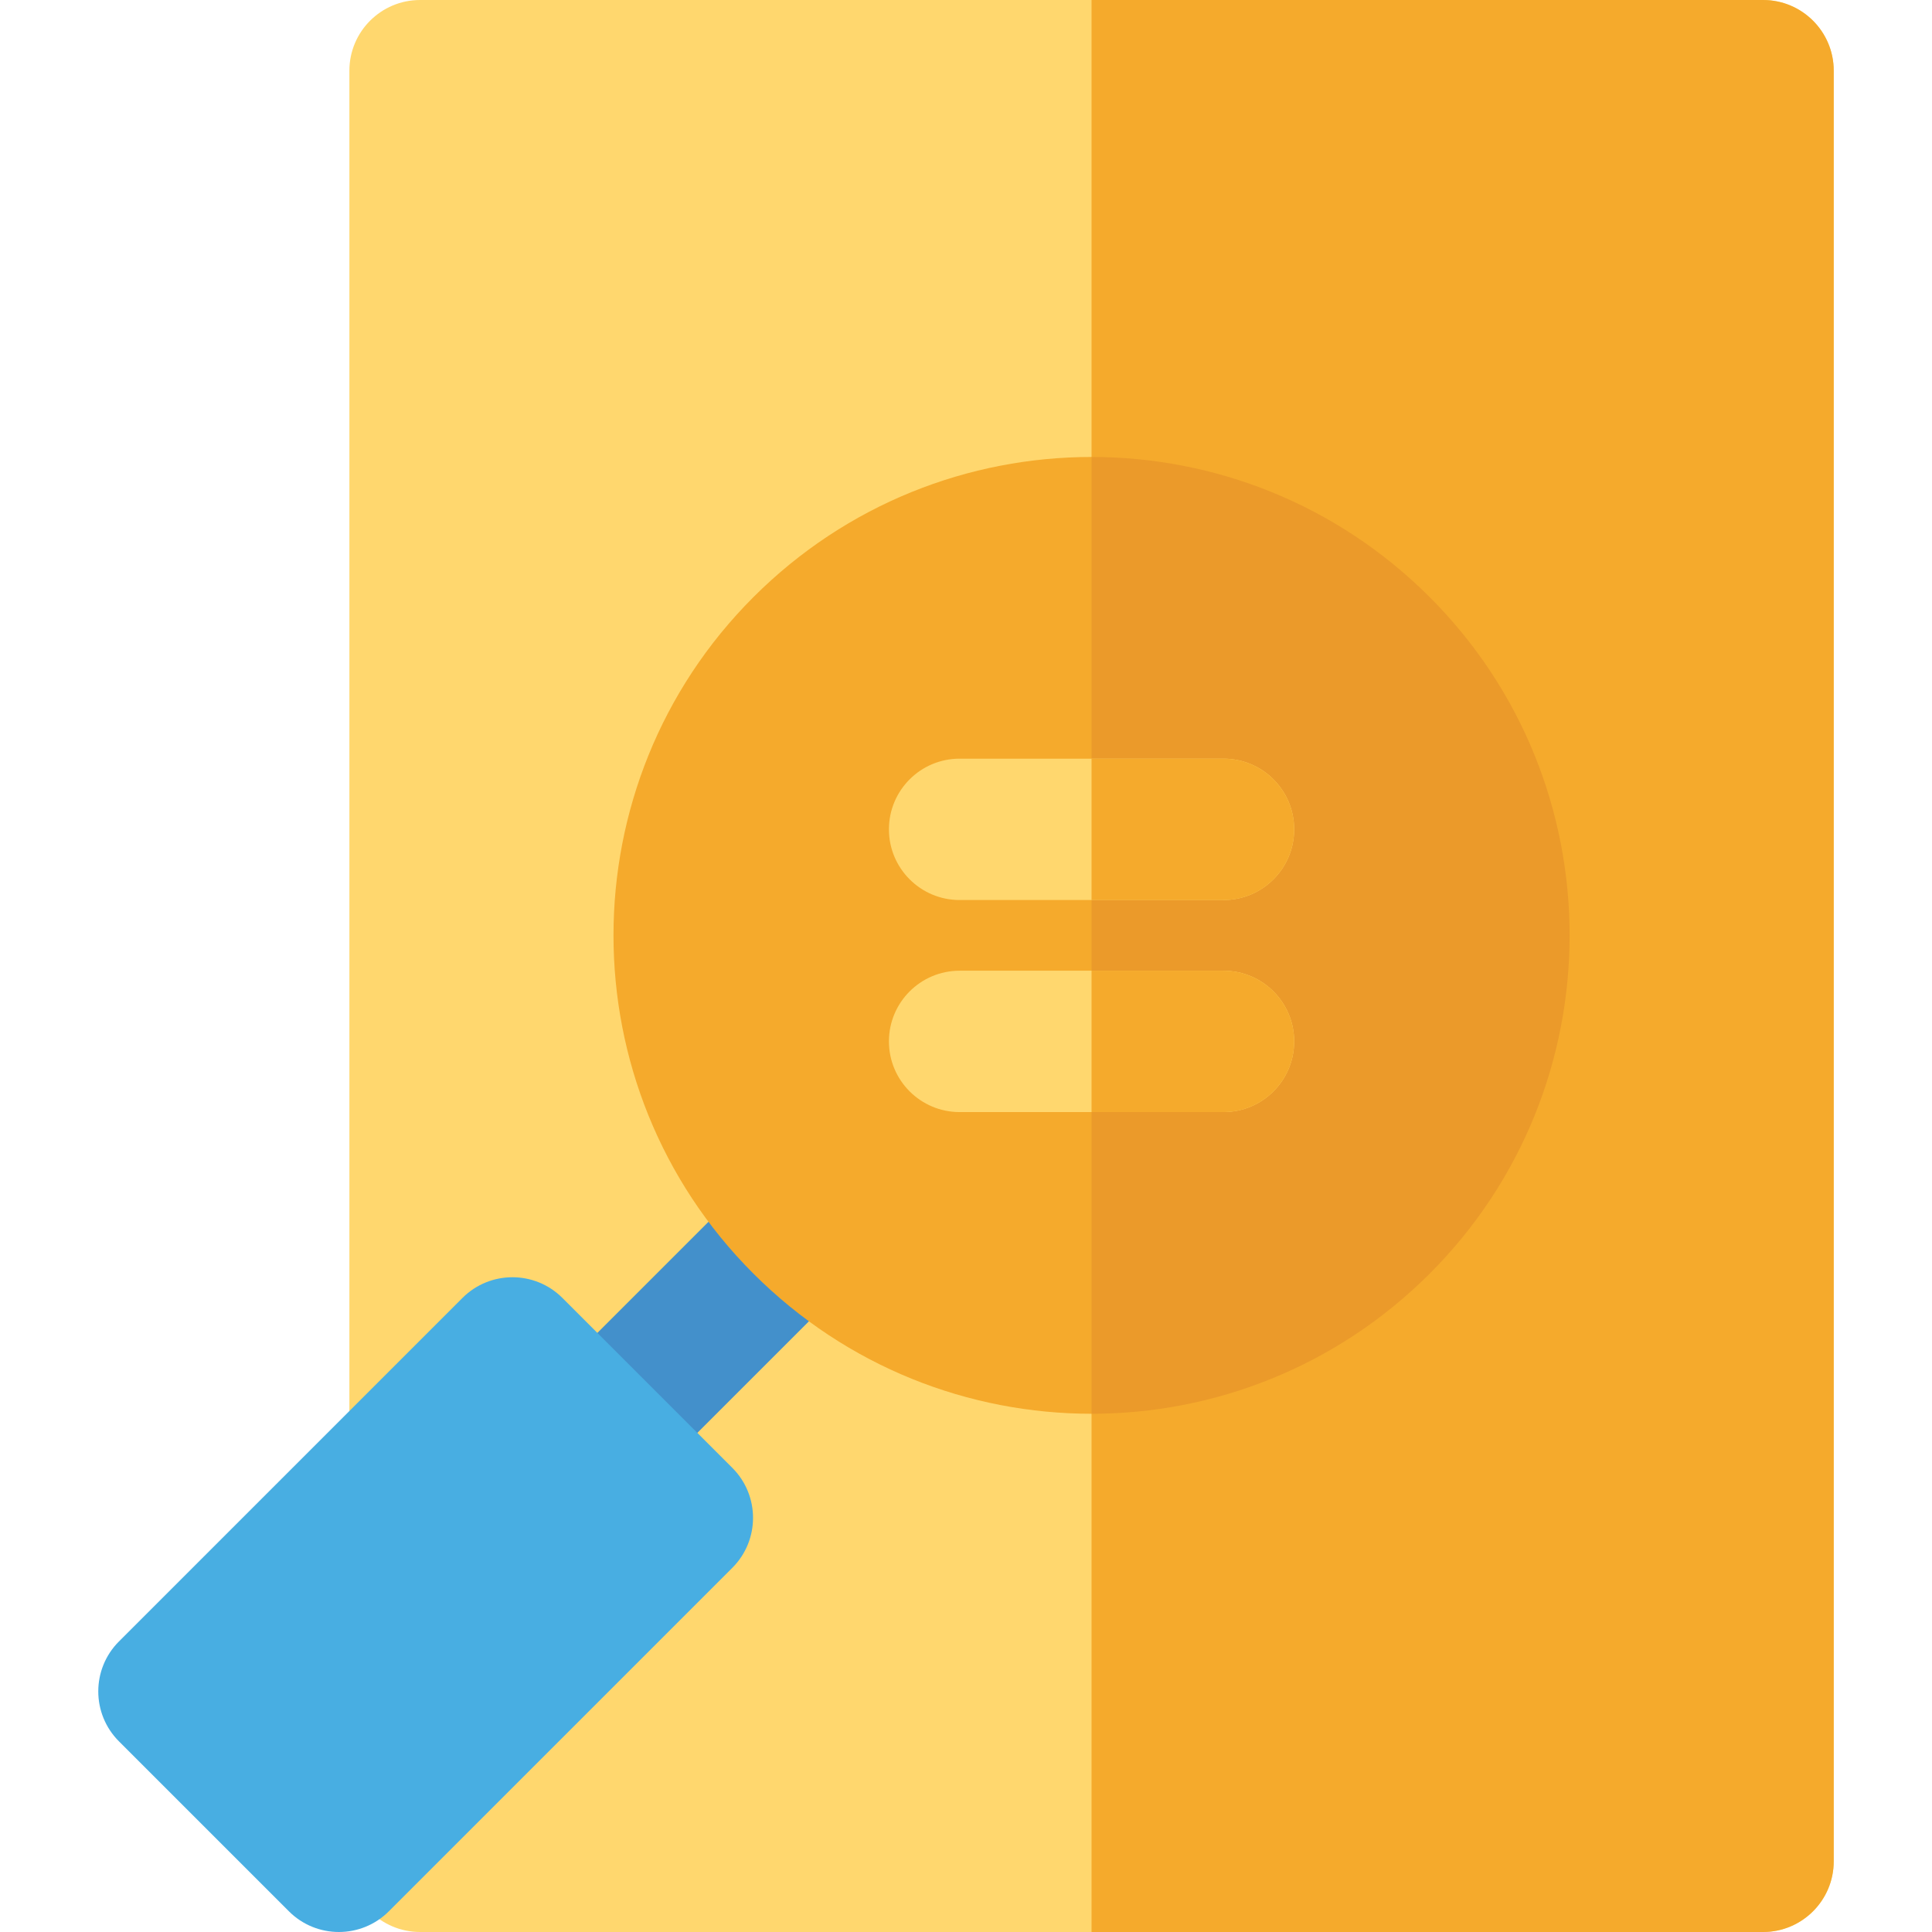
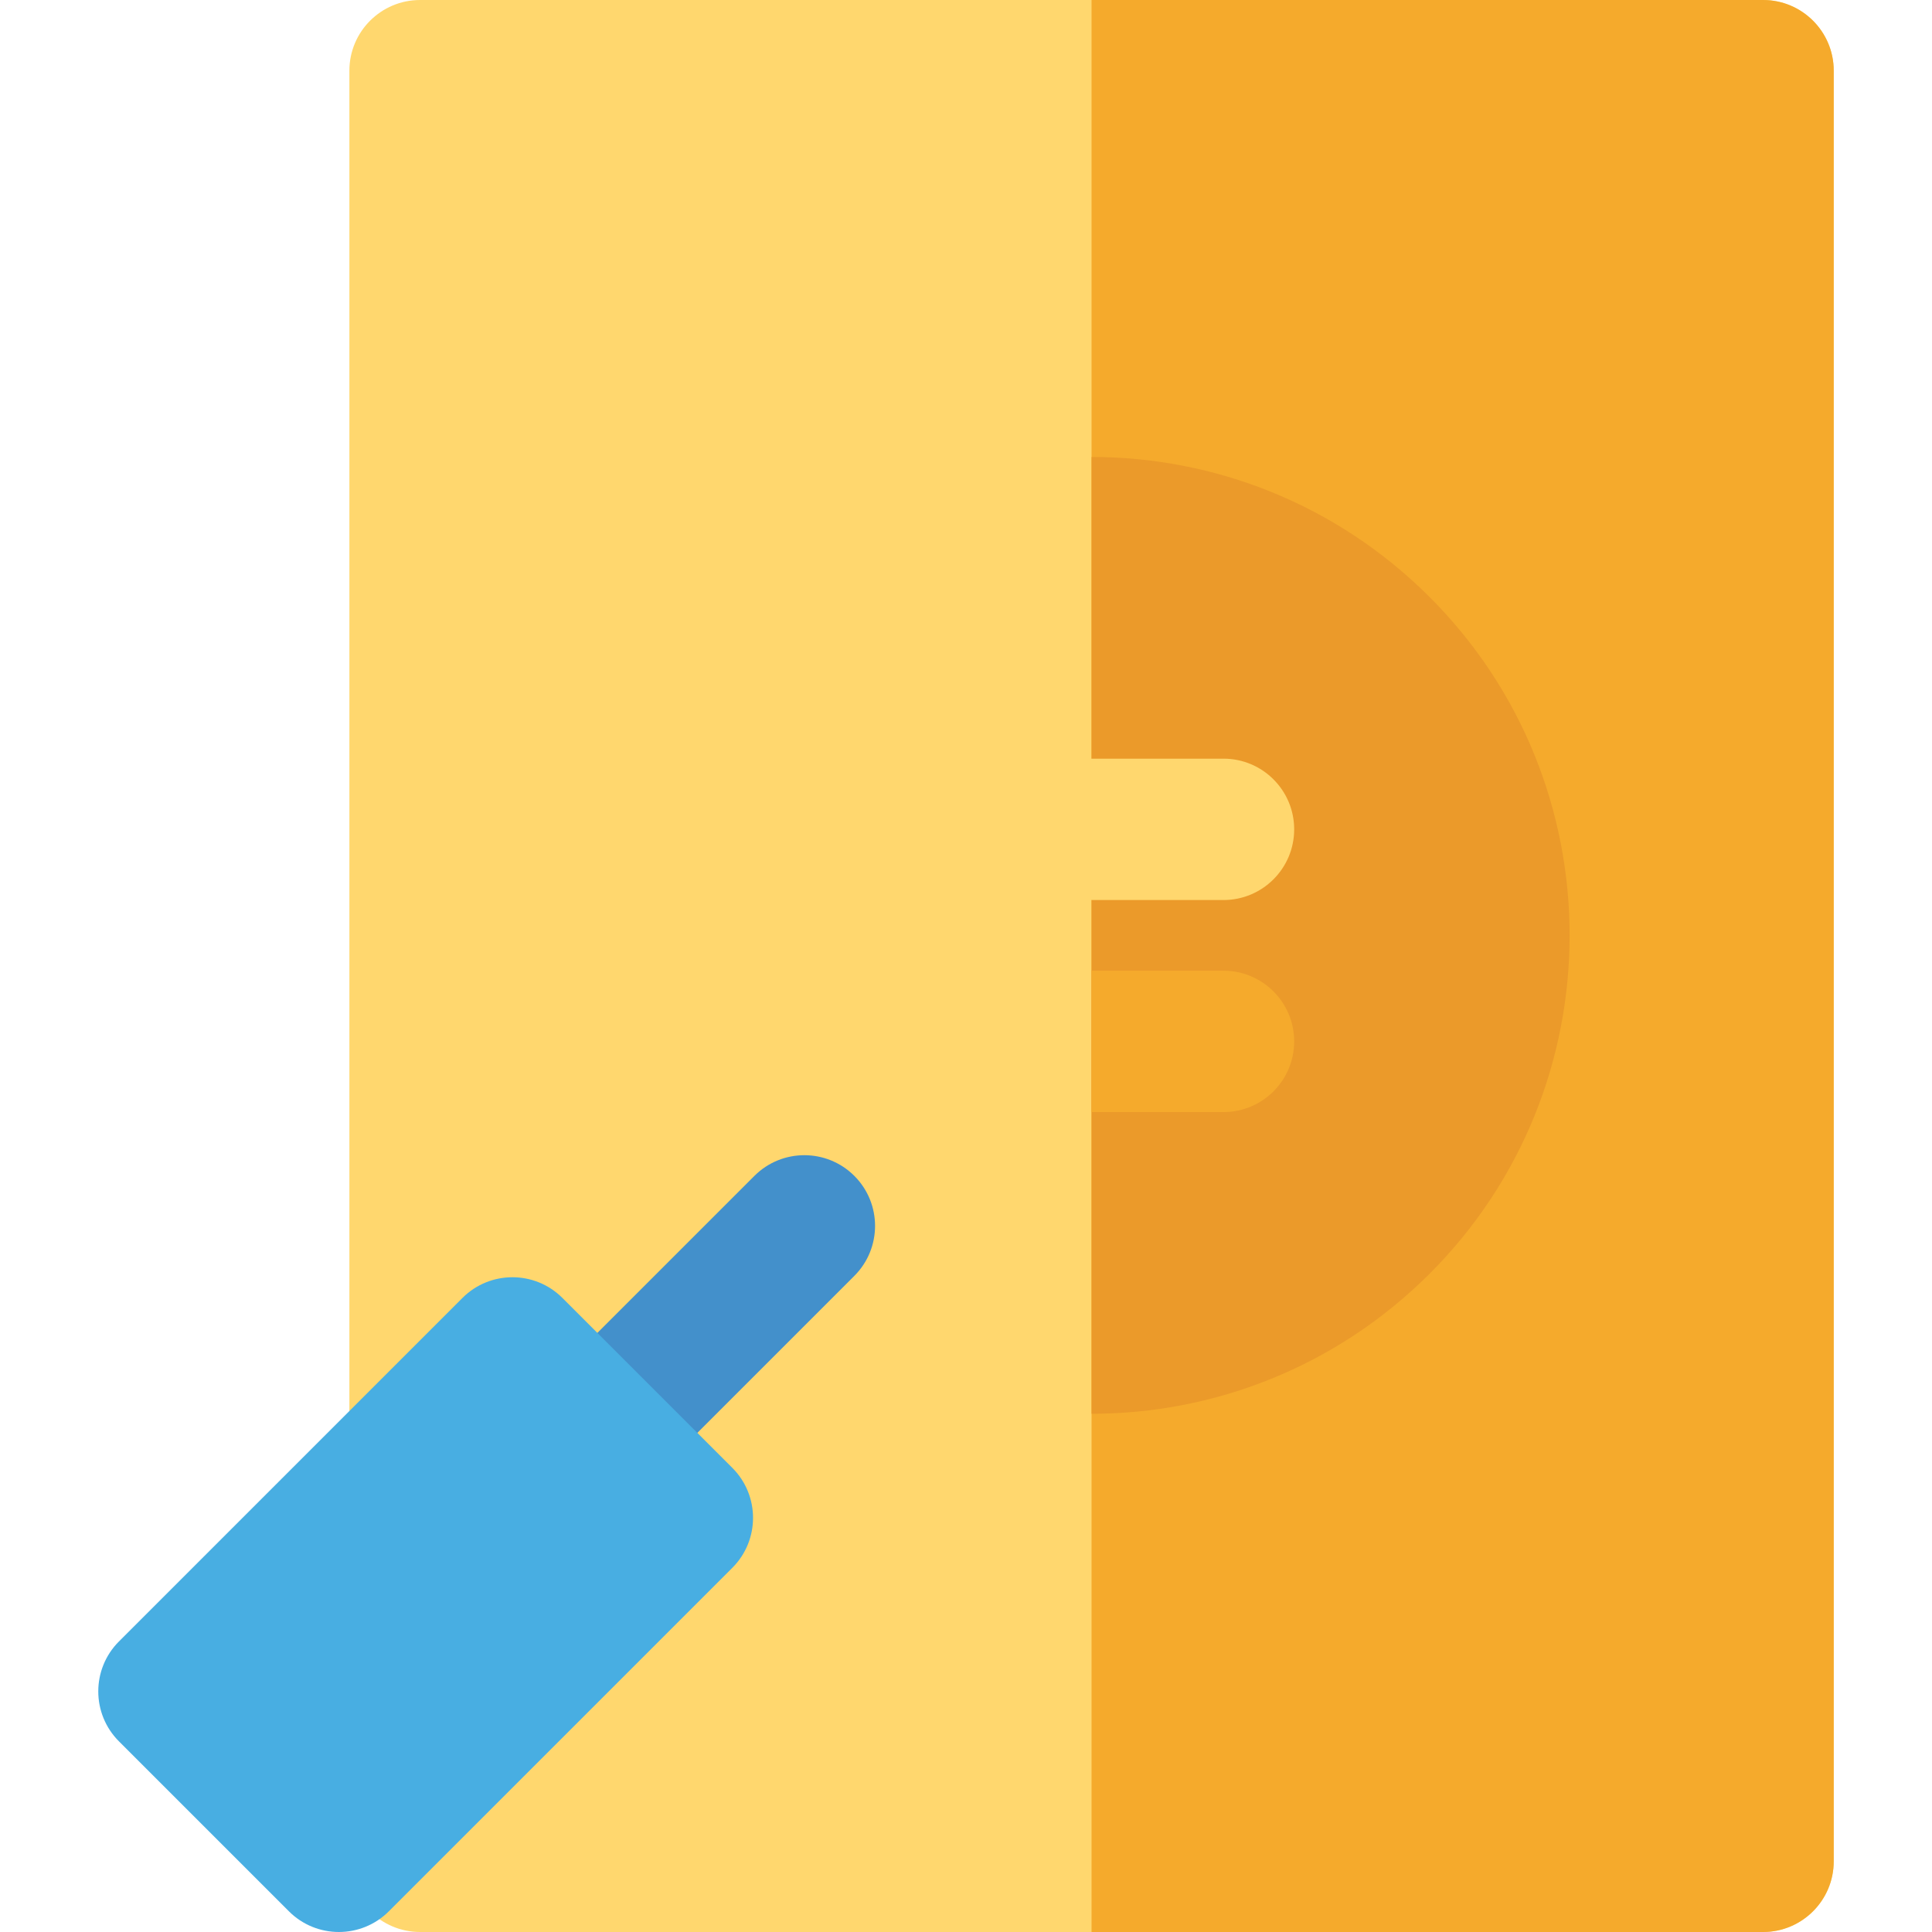
<svg xmlns="http://www.w3.org/2000/svg" version="1.1" id="Layer_1" x="0px" y="0px" viewBox="0 0 512 512" style="enable-background:new 0 0 512 512;" xml:space="preserve">
  <path style="fill:#FFD76E;" d="M467.224,512H111.322c-10.345,0-18.732-8.387-18.732-18.732V471.39c0-4.968,1.973-9.732,5.487-13.245  l55.9-55.9l-18.541-18.541l-10.869,10.869c-11.752,11.755-31.976,3.43-31.976-13.246V18.732C92.591,8.387,100.978,0,111.323,0  h355.902c10.345,0,18.732,8.387,18.732,18.732v474.537C485.956,503.613,477.569,512,467.224,512z" />
  <path style="fill:#F5AA2C;" d="M467.224,0H289.273v512h177.951c10.345,0,18.732-8.387,18.732-18.732V18.732  C485.956,8.387,477.569,0,467.224,0z" />
  <path style="fill:#4390CB;" d="M158.312,398.457c-16.539,0-25.078-20.144-13.245-31.976l54.855-54.855  c7.314-7.315,19.175-7.315,26.49,0c7.315,7.315,7.315,19.175,0,26.49l-54.855,54.855  C167.899,396.629,163.105,398.457,158.312,398.457z" />
-   <path style="fill:#F5AA2C;" d="M199.647,337.509c-49.42-49.421-49.42-129.832,0-179.252c49.538-49.538,129.711-49.542,179.252,0  c49.421,49.42,49.421,129.832,0,179.252l0,0l0,0C329.362,387.047,249.188,387.051,199.647,337.509z" />
  <path style="fill:#EB9A2A;" d="M378.899,158.257c-24.77-24.77-57.198-37.155-89.626-37.155v253.561  c32.428,0,64.858-12.385,89.626-37.154C428.32,288.089,428.32,207.677,378.899,158.257z" />
  <g>
    <path style="fill:#FFD76E;" d="M324.239,238.517h-69.932c-10.345,0-18.732-8.387-18.732-18.732s8.387-18.732,18.732-18.732h69.932   c10.345,0,18.732,8.387,18.732,18.732S334.584,238.517,324.239,238.517z" />
-     <path style="fill:#FFD76E;" d="M324.239,294.712h-69.932c-10.345,0-18.732-8.387-18.732-18.732   c0-10.345,8.387-18.732,18.732-18.732h69.932c10.345,0,18.732,8.387,18.732,18.732C342.97,286.325,334.584,294.712,324.239,294.712   z" />
  </g>
  <path style="fill:#48AEE2;" d="M76.561,506.513L31.53,461.482c-7.315-7.315-7.315-19.175,0-26.49l91.024-91.024  c7.31-7.312,19.178-7.314,26.49,0l45.031,45.031c7.315,7.315,7.315,19.175,0,26.49l-91.024,91.025  C95.736,513.828,83.875,513.829,76.561,506.513z" />
  <g>
-     <path style="fill:#F5AA2C;" d="M324.239,201.054h-34.966v37.463h34.966c10.345,0,18.732-8.387,18.732-18.732   S334.584,201.054,324.239,201.054z" />
    <path style="fill:#F5AA2C;" d="M324.239,257.249h-34.966v37.463h34.966c10.345,0,18.732-8.387,18.732-18.732   C342.97,265.636,334.584,257.249,324.239,257.249z" />
  </g>
  <g>
</g>
  <g>
</g>
  <g>
</g>
  <g>
</g>
  <g>
</g>
  <g>
</g>
  <g>
</g>
  <g>
</g>
  <g>
</g>
  <g>
</g>
  <g>
</g>
  <g>
</g>
  <g>
</g>
  <g>
</g>
  <g>
</g>
</svg>